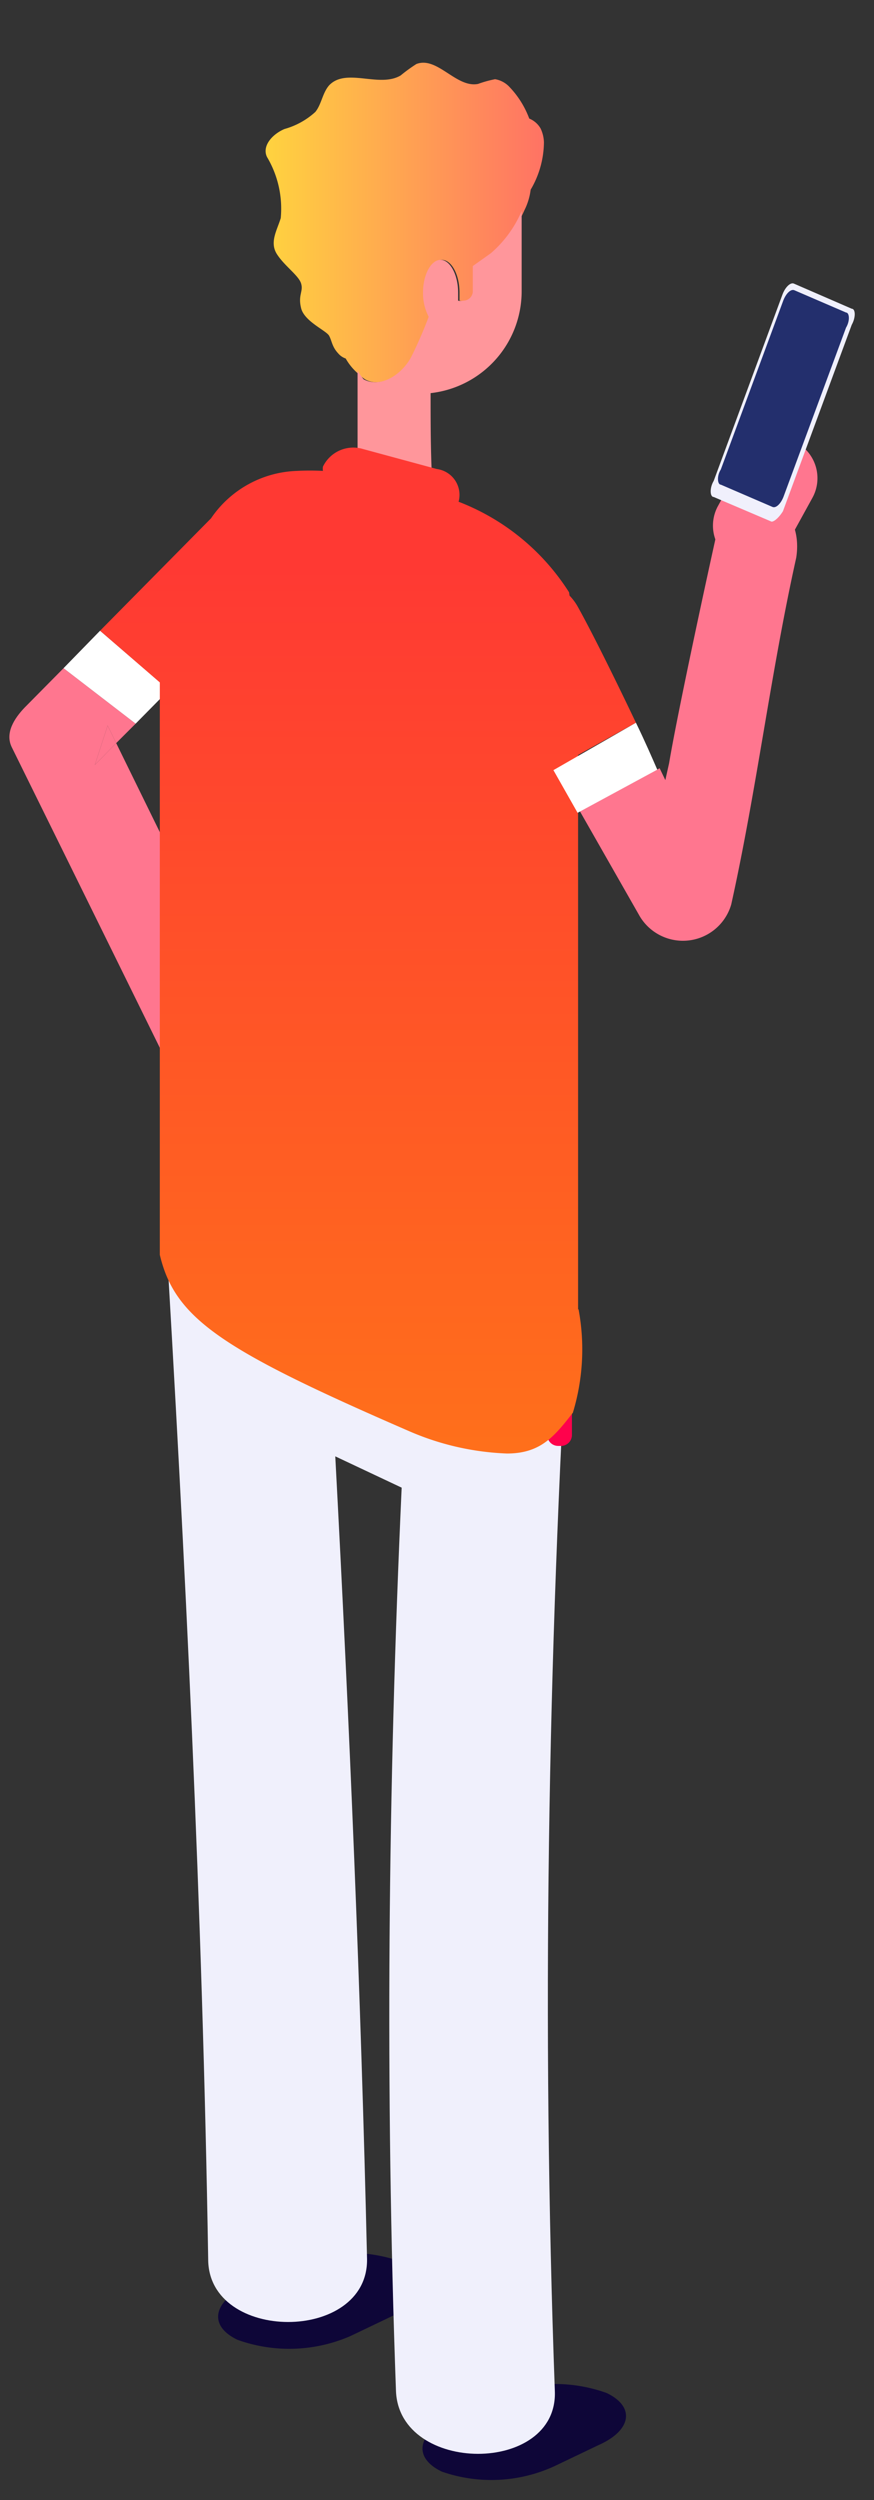
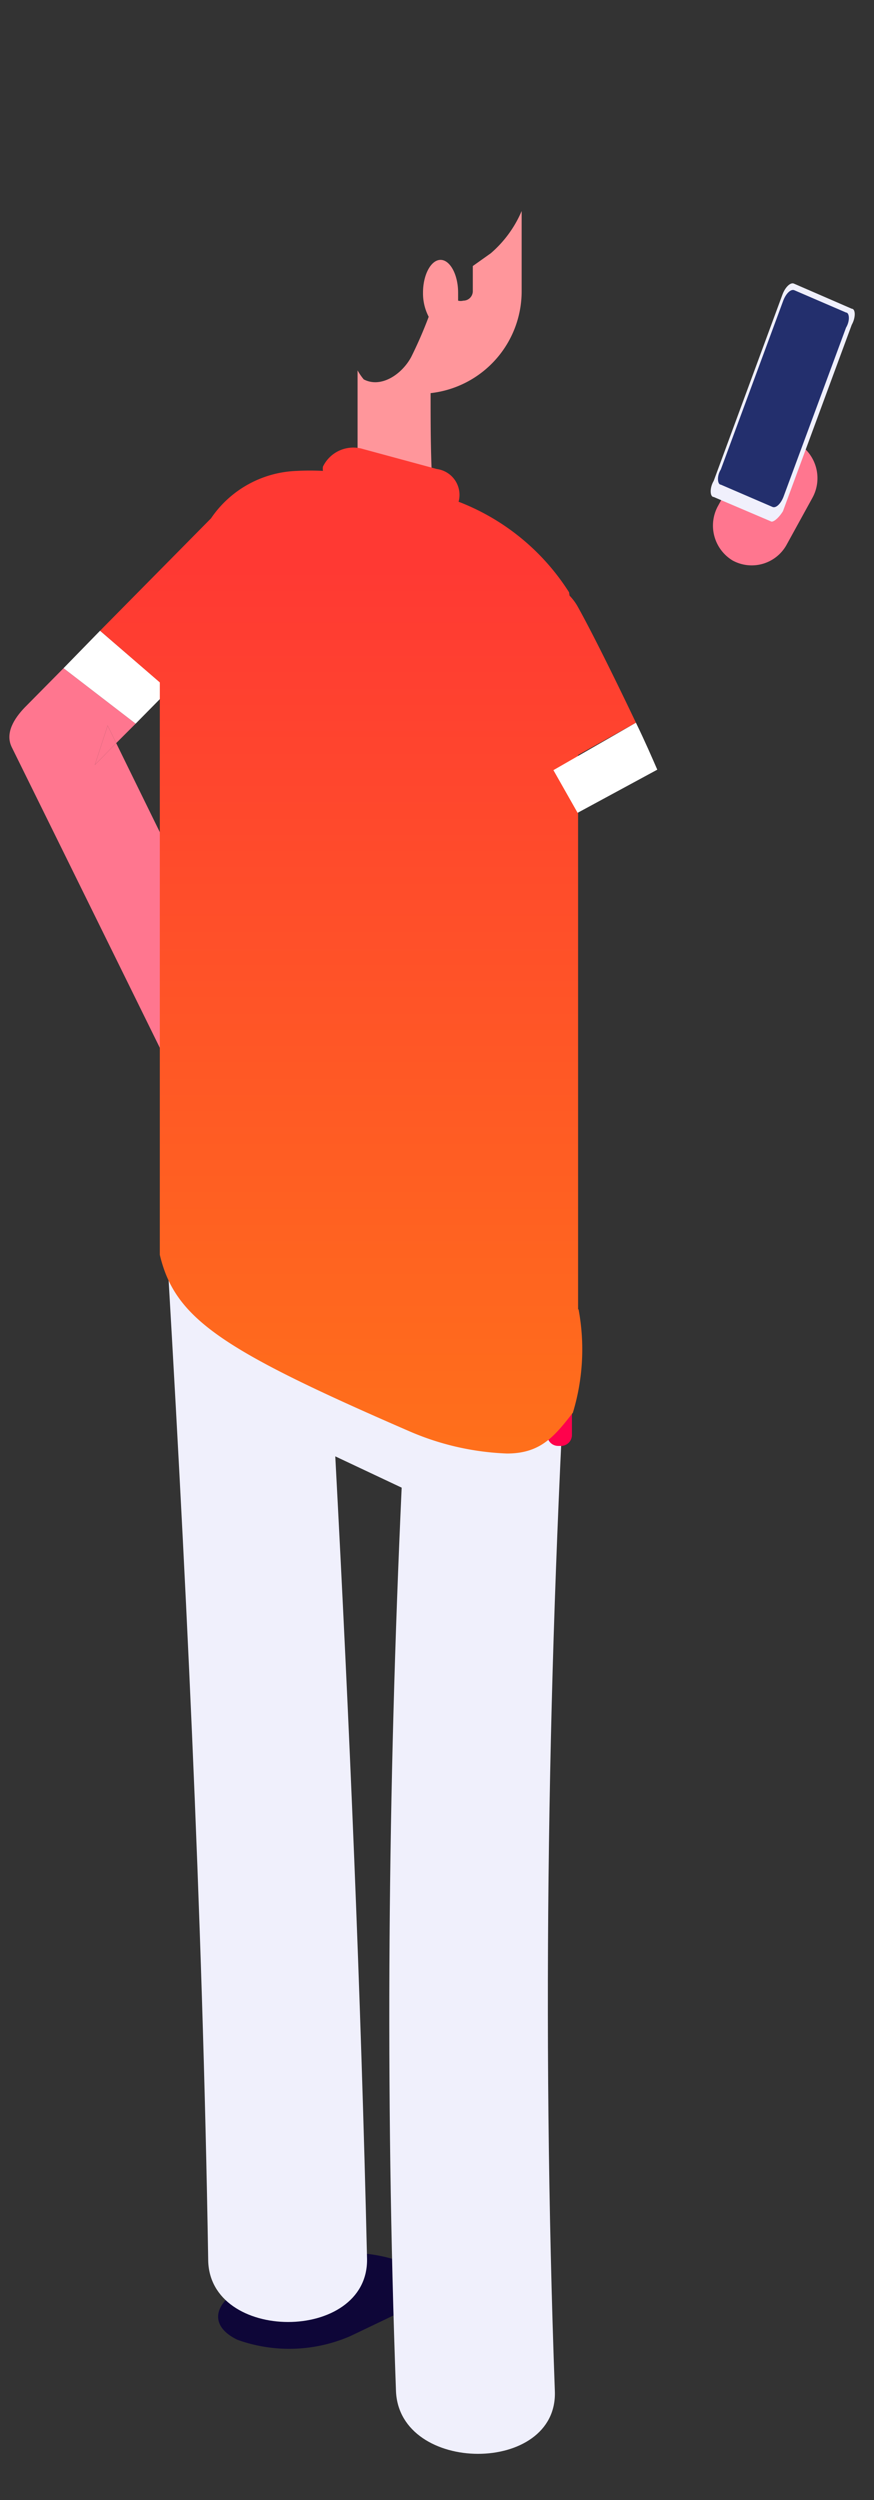
<svg xmlns="http://www.w3.org/2000/svg" id="Layer_1" data-name="Layer 1" viewBox="0 0 18.43 52.72">
  <rect x="0" y="0" width="18.43" height="52.72" fill="#333333" stroke="none" />
  <defs>
    <style>.cls-1{fill:url(#Áĺçűě_ííűé_ăđŕäčĺíň_440);}.cls-2{fill:#ff969b;}.cls-3{fill:#ff768f;}.cls-4{fill:#f0f0fc;}.cls-5{fill:#232f6d;}.cls-6{fill:#fff;}.cls-7{fill:#0e0638;}.cls-8{fill:#ff024c;}.cls-9{fill:url(#Áĺçűě_ííűé_ăđŕäčĺíň_227);}</style>
    <linearGradient id="Áĺçűě_ííűé_ăđŕäčĺíň_440" x1="5.6" y1="4.67" x2="11.44" y2="4.67" gradientUnits="userSpaceOnUse">
      <stop offset="0" stop-color="#ffd33f" />
      <stop offset="1" stop-color="#ff7364" />
    </linearGradient>
    <linearGradient id="Áĺçűě_ííűé_ăđŕäčĺíň_227" x1="7.76" y1="30.46" x2="7.76" y2="11.95" gradientUnits="userSpaceOnUse">
      <stop offset="0" stop-color="#ff6f1b" />
      <stop offset="1" stop-color="#ff3933" />
    </linearGradient>
  </defs>
  <title>Artboard 1</title>
-   <path class="cls-1" d="M6,2.72a1.6,1.6,0,0,0,.65-.36c.13-.16.15-.4.29-.56.36-.38,1.06.06,1.51-.21a3.43,3.43,0,0,1,.33-.24c.44-.17.84.51,1.3.42a2.42,2.42,0,0,1,.36-.1.54.54,0,0,1,.29.15,1.94,1.94,0,0,1,.43.68.49.49,0,0,1,.24.21.73.73,0,0,1,.07.29,2,2,0,0,1-.28,1,1.33,1.33,0,0,1-.13.43,2.43,2.43,0,0,1-.67.89L10,5.61v.53a.2.2,0,0,1-.2.2.21.21,0,0,1-.11,0c0-.06,0-.11,0-.17,0-.38-.17-.69-.37-.69s-.37.31-.37.69a1.07,1.07,0,0,0,.12.51,9.1,9.1,0,0,1-.37.85c-.22.37-.66.66-1,.47a1.19,1.19,0,0,1-.18-.15,1.18,1.18,0,0,1-.23-.29.36.36,0,0,1-.16-.11C7,7.31,7,7.19,6.94,7.08s-.52-.3-.59-.58.05-.35,0-.52S6,5.61,5.84,5.36s0-.5.08-.76a2.13,2.13,0,0,0-.29-1.29C5.52,3.08,5.74,2.83,6,2.72Z" />
  <path class="cls-2" d="M7.67,8c.36.19.8-.1,1-.47a9.1,9.1,0,0,0,.37-.85,1.07,1.07,0,0,1-.12-.51c0-.38.17-.69.37-.69s.37.31.37.69c0,.06,0,.11,0,.17a.21.21,0,0,0,.11,0,.2.2,0,0,0,.2-.2V5.61l.38-.27A2.43,2.43,0,0,0,11,4.45V6.13A2.16,2.16,0,0,1,9.08,8.29c0,.71,0,1.42.05,2.13s-1.57.65-1.59,0c0-.87,0-1.74,0-2.61A1.19,1.19,0,0,0,7.67,8Z" />
-   <path class="cls-3" d="M15.11,11.26c-.28,1.26-.84,3.87-1,4.83l.33-.18-.33.18-.08.36-.12-.25-1.68.91,1.26,2.21a1.06,1.06,0,0,0,1.93-.25c.54-2.44.83-4.88,1.37-7.31C17,10.41,15.41,9.91,15.11,11.26Z" />
  <path class="cls-3" d="M16.81,9.34a.82.82,0,0,0-1.12.33l-.55,1a.86.86,0,0,0,.31,1.15.84.84,0,0,0,1.13-.32l.55-1A.86.86,0,0,0,16.81,9.34Z" />
  <path class="cls-4" d="M16.27,11l-1.22-.52c-.08,0-.09-.19,0-.34l1.45-3.93c.06-.16.17-.26.24-.23l1.22.53c.08,0,.09.18,0,.34l-1.45,3.93C16.45,10.88,16.34,11,16.27,11Z" />
  <path class="cls-5" d="M16.29,10.69l-1.09-.47c-.07,0-.09-.18,0-.32l1.32-3.57c.06-.15.16-.24.23-.21l1.09.47c.07,0,.09.17,0,.32l-1.32,3.57C16.46,10.63,16.36,10.72,16.29,10.69Z" />
  <path class="cls-3" d="M6.7,24.32Q4.57,20,2.45,15.67L2,16.13l.27-.83.18.37.41-.41L1.34,14.09l-.82.83c-.22.23-.42.54-.27.84q2.22,4.5,4.43,9C5.18,25.78,7.21,25.34,6.7,24.32Z" />
  <path class="cls-6" d="M3.56,14.55,2.11,13.3l-.77.79,1.52,1.17Z" />
  <path class="cls-3" d="M2,16.13l.45-.46-.18-.37Z" />
-   <path class="cls-7" d="M12.79,50.46a3.23,3.23,0,0,0-2.38.08L9.49,51c-.7.33-.78.83-.17,1.12A3.18,3.18,0,0,0,11.7,52l.92-.44C13.32,51.25,13.4,50.75,12.79,50.46Z" />
  <path class="cls-7" d="M8.48,47.7a3.18,3.18,0,0,0-2.38.08l-.92.43c-.7.34-.78.84-.17,1.13a3.23,3.23,0,0,0,2.38-.08l.92-.44C9,48.49,9.09,48,8.48,47.7Z" />
  <path class="cls-4" d="M12,27.32c.11-1.77-3.24-1.76-3.35,0,0,.68-.07,1.37-.11,2.06L7,28.62l-.18-3.08c-.1-1.75-3.45-1.76-3.35,0,.44,7.36.8,14.73.92,22.1,0,1.76,3.37,1.77,3.35,0C7.61,42,7.37,36.35,7.07,30.71l1.4.66c-.29,6.35-.35,12.69-.12,19.05.07,1.76,3.42,1.77,3.35,0C11.42,42.71,11.55,35,12,27.32Z" />
  <path class="cls-8" d="M11.77,29.38h.06a.23.23,0,0,1,.23.23v.65a.23.23,0,0,1-.23.23h-.06a.23.23,0,0,1-.23-.23v-.65A.24.24,0,0,1,11.77,29.38Z" />
  <path class="cls-9" d="M12.19,27.61c0-.19,0-7.43,0-11.69l1.22-.68c-.4-.84-.92-1.9-1.24-2.47a1.16,1.16,0,0,0-.16-.21L12,12.49a4.8,4.8,0,0,0-2.33-1.91l0,0a.55.55,0,0,0-.46-.69L7.66,9.47a.71.71,0,0,0-.85.37.28.28,0,0,0,0,.09,5.06,5.06,0,0,0-.55,0,2.28,2.28,0,0,0-1.81,1L2.11,13.3l1.26,1.09V26.46c.32,1.35,1.3,2,5.26,3.72a5.69,5.69,0,0,0,2.06.47c.71,0,1-.36,1.39-.86a4.6,4.6,0,0,0,.12-2.18Z" />
  <path class="cls-6" d="M13.41,15.24l-1.74,1,.51.9,1.68-.91C13.76,16,13.6,15.63,13.41,15.24Z" />
</svg>